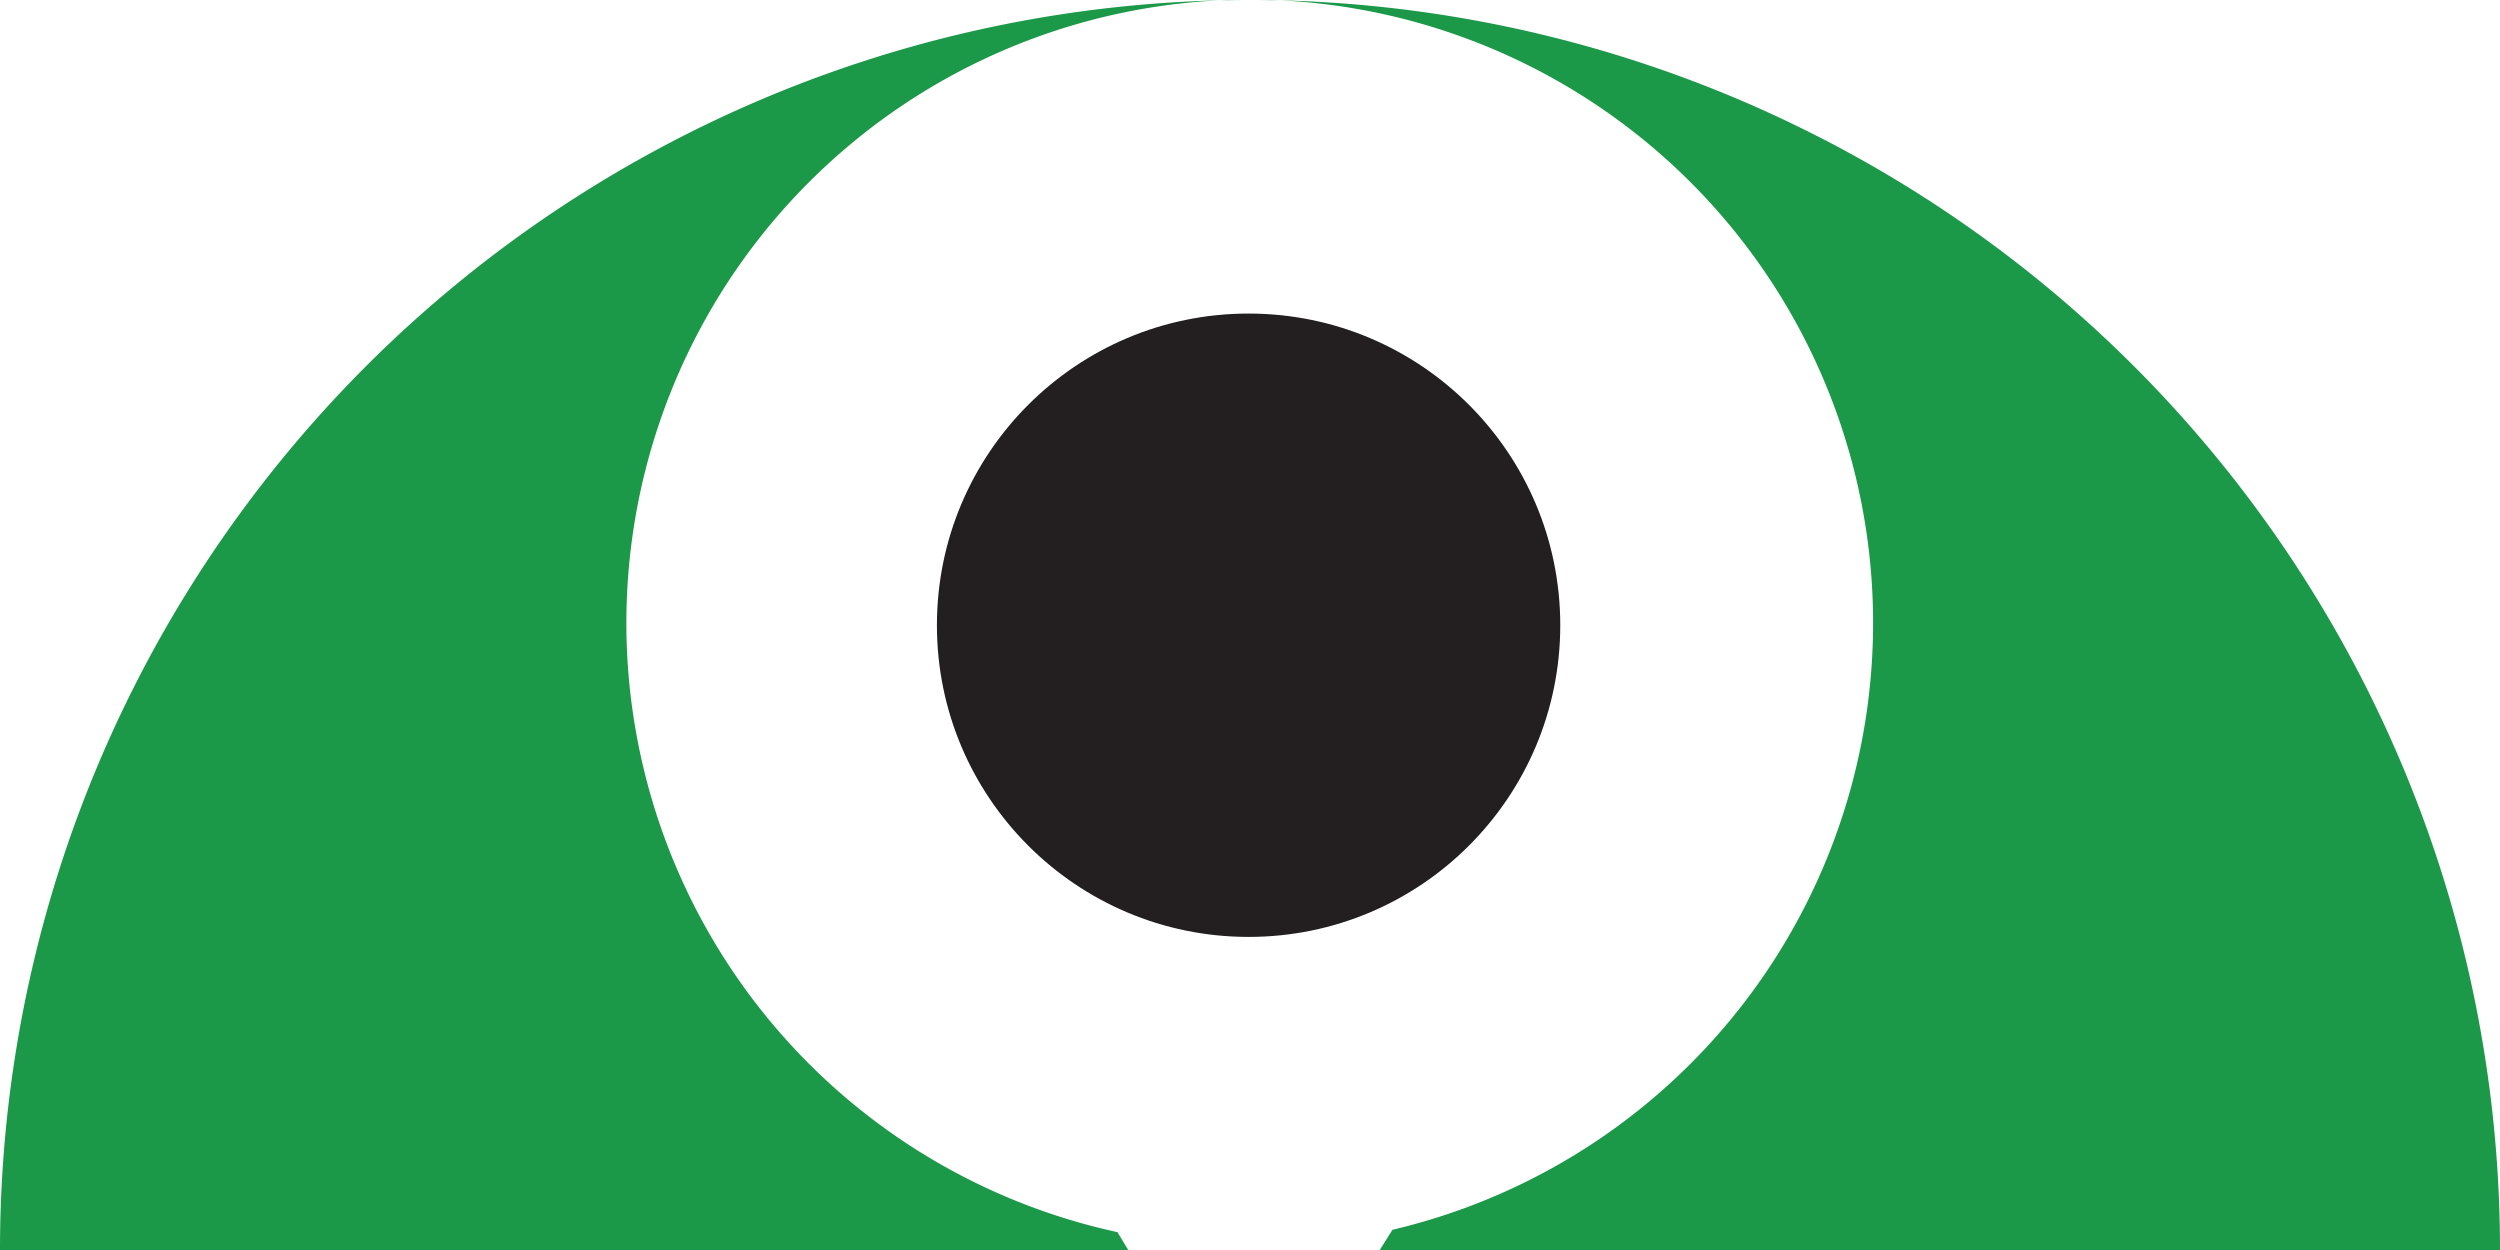
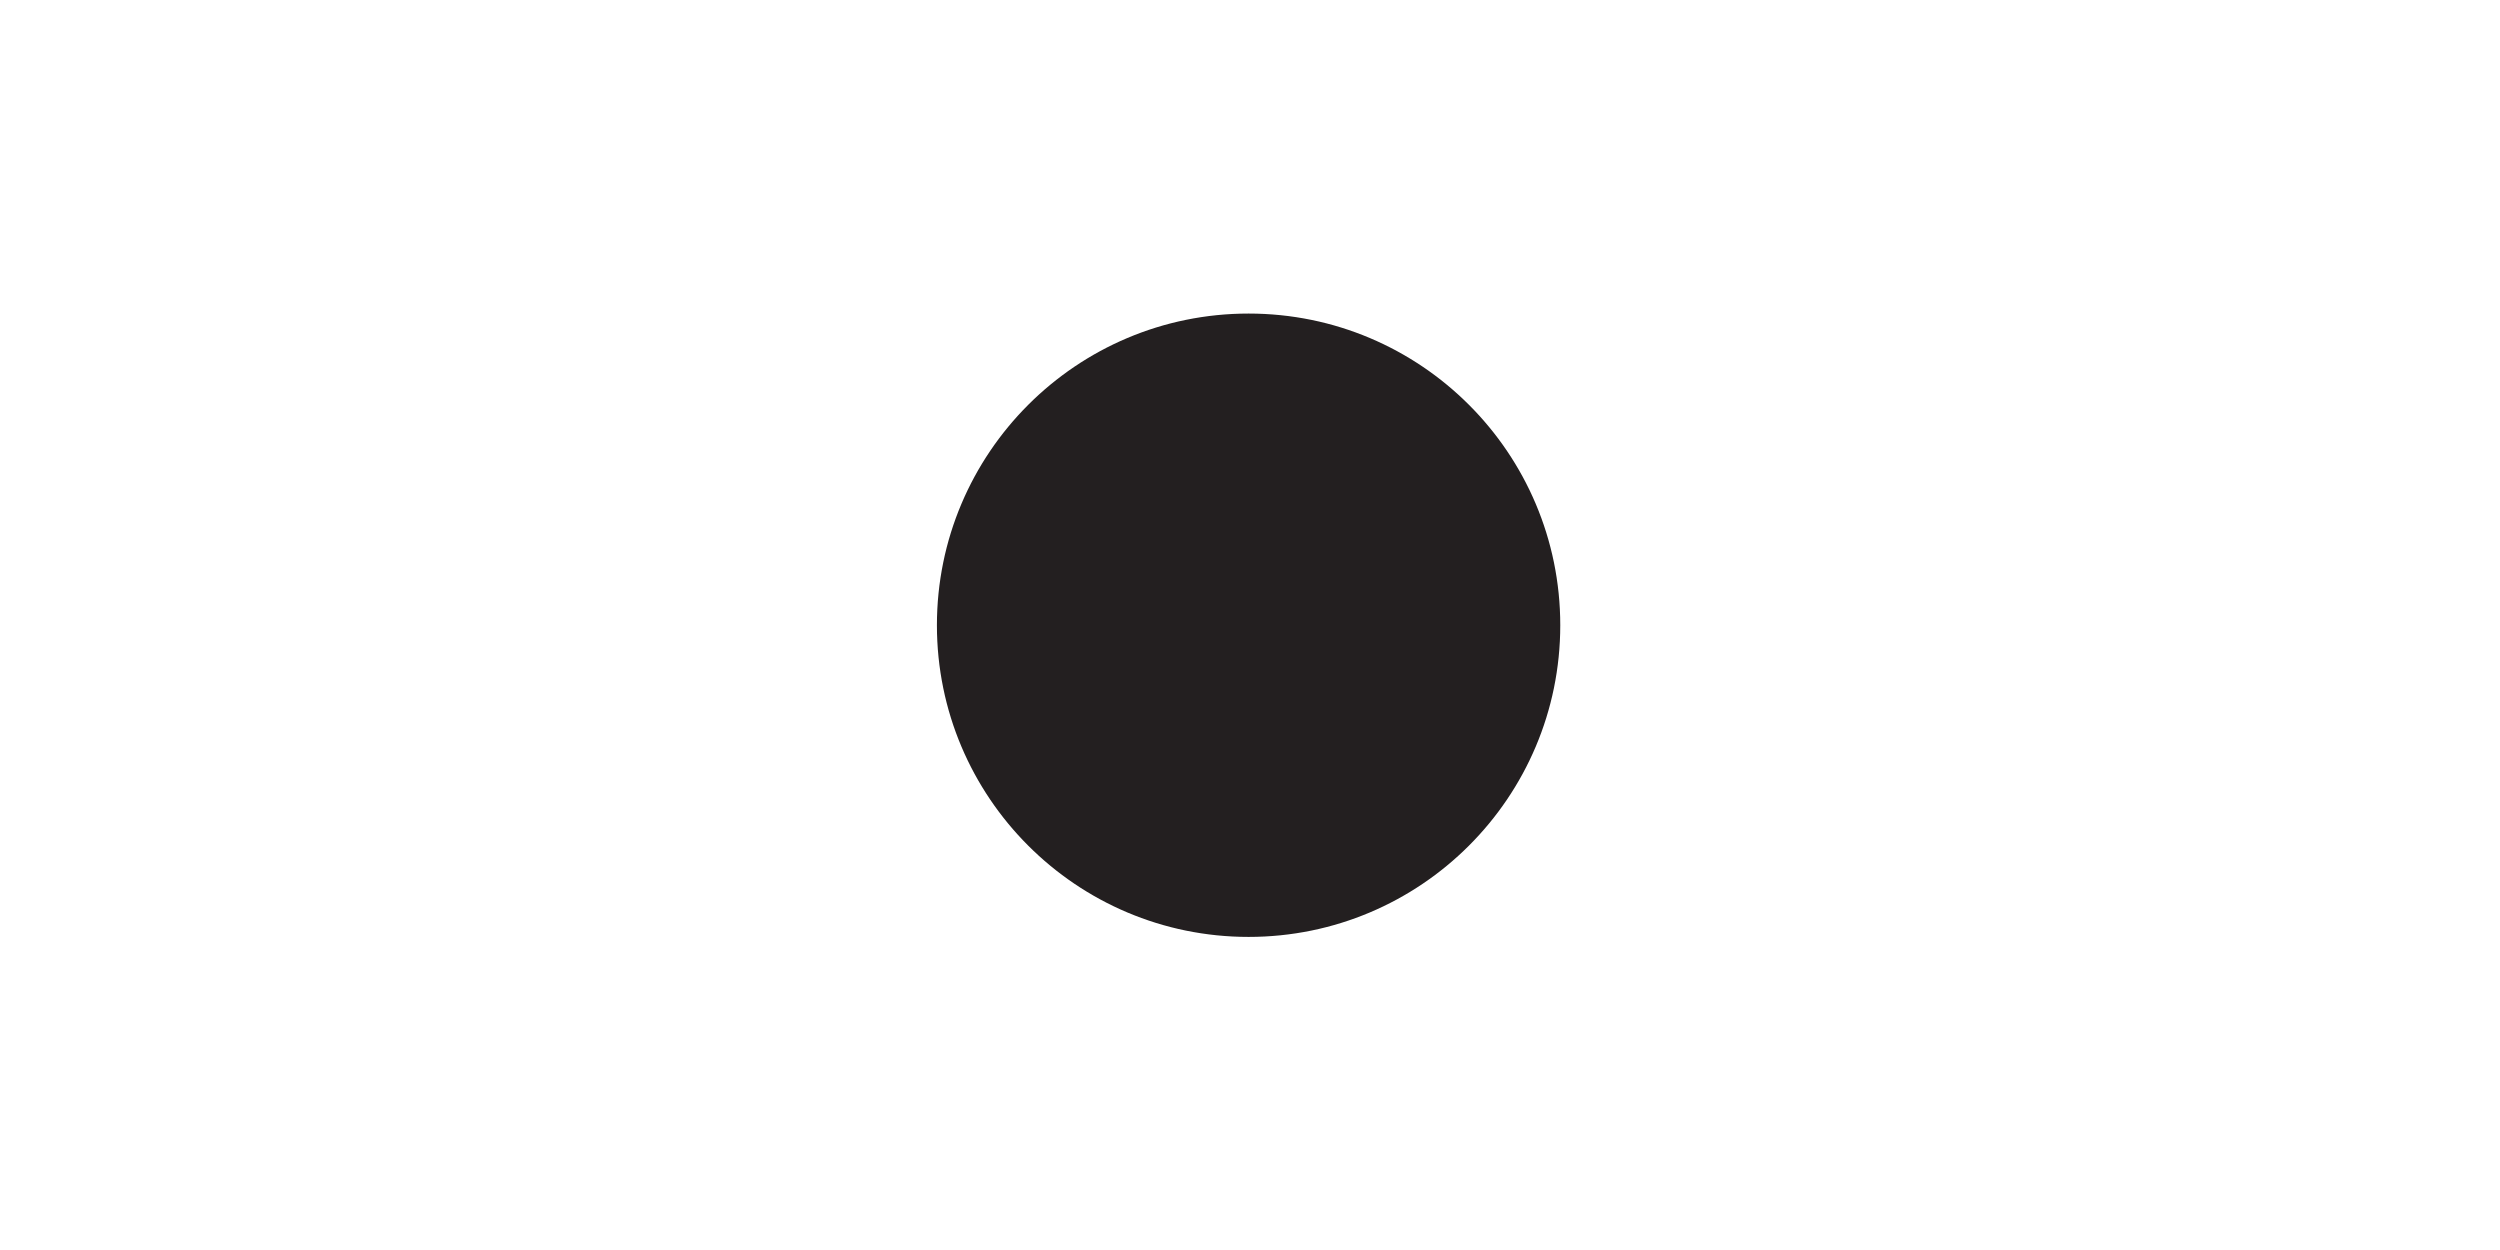
<svg xmlns="http://www.w3.org/2000/svg" viewBox="0 0 53.18 26.59">
  <defs>
    <style>.cls-1{fill:#1b9848;}.cls-2{fill:#231f20;}</style>
  </defs>
  <g id="Calque_2" data-name="Calque 2">
    <g id="Calque_1-2" data-name="Calque 1">
-       <path class="cls-1" d="M23.77,26.21a13.26,13.26,0,1,1,5.85-.05l-.27.43H53.18A26.59,26.59,0,0,0,0,26.59H24Z" />
      <circle class="cls-2" cx="26.56" cy="13.3" r="6.63" />
    </g>
  </g>
</svg>